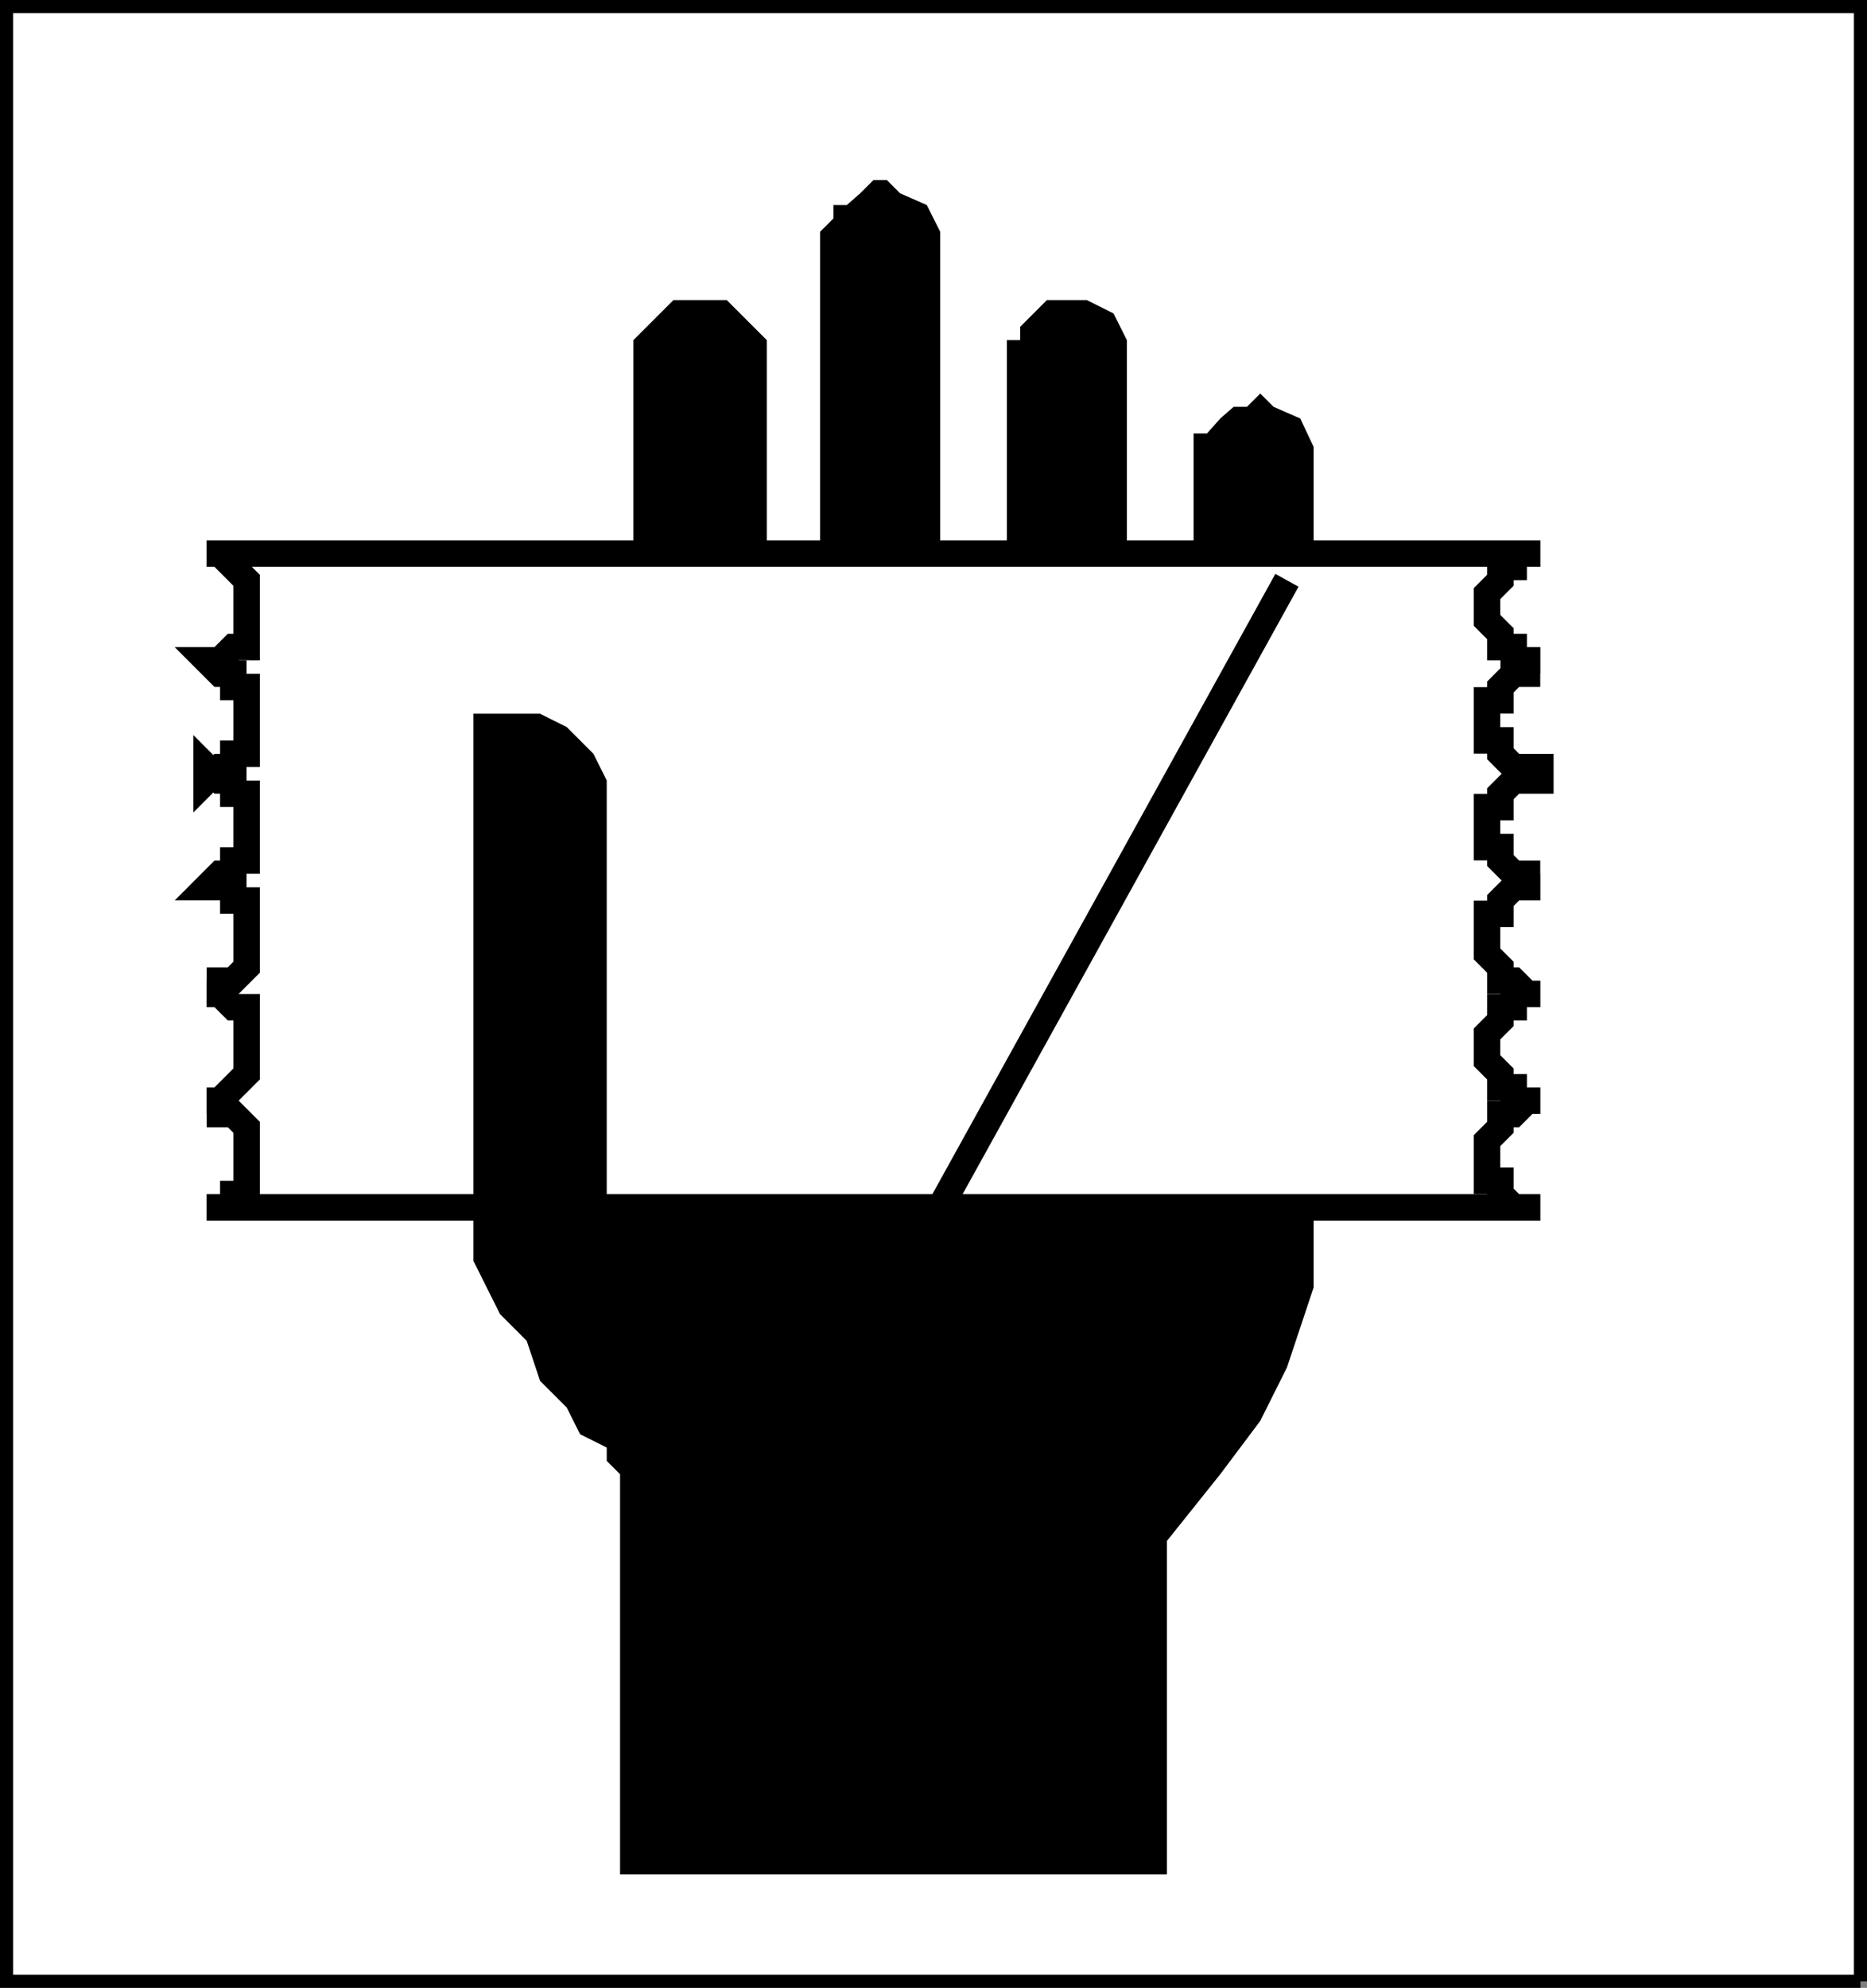
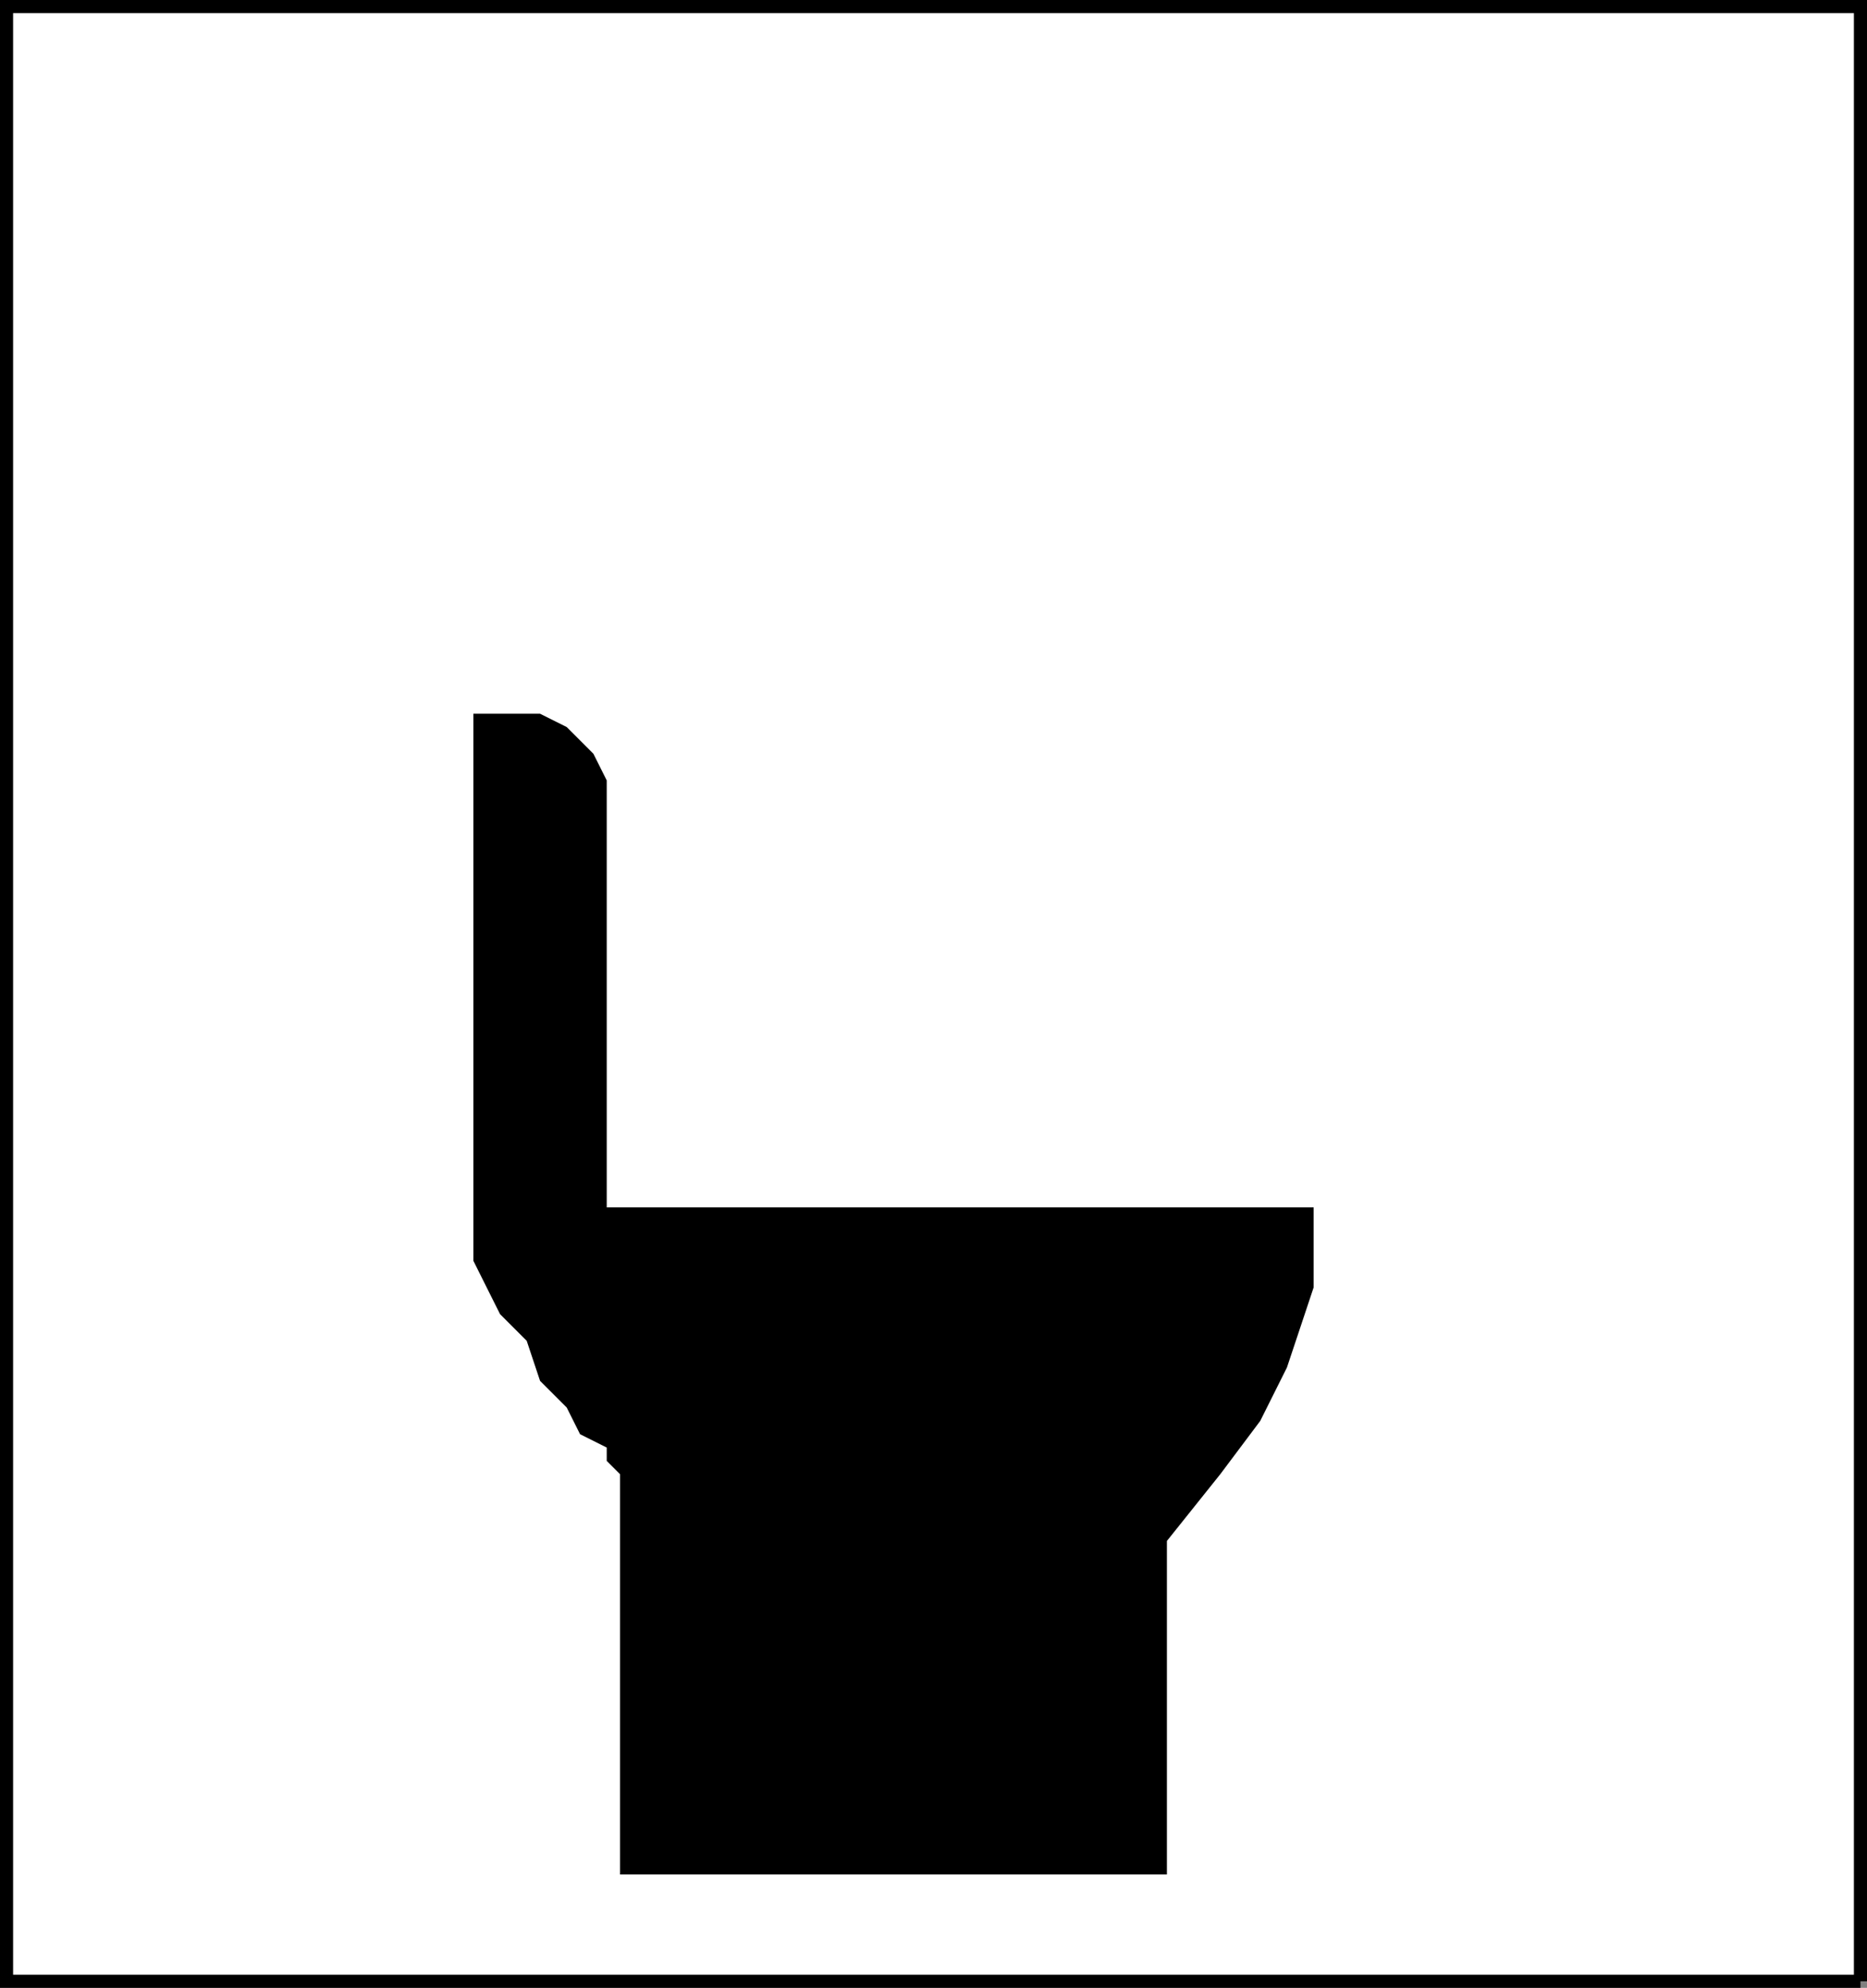
<svg xmlns="http://www.w3.org/2000/svg" width="335.956" height="357.561">
  <rect width="100%" height="100%" fill="#808080" stroke="none" />
  <path fill="#fff" stroke="#000" stroke-miterlimit="10" stroke-width="2.358" d="M334.777 356.382V1.18H1.179v355.203h333.598" />
-   <path d="m113.98 61.179 7.199-7.2h9.598l2.402 2.403 4.8 4.797v40.8h-24v-40.8m33.598-19.5 2.403-2.398v-2.399h2.398l2.399-2.101 2.402-2.399h2.398l2.403 2.399 4.797 2.101 2.402 4.797v62.703h-21.602V41.68m33.602 21.901V61.18h2.398v-2.398l2.403-2.399 2.398-2.402h7.2l4.8 2.402 2.399 4.797v40.8h-21.598V63.582m33.598 16.8V77.98h2.402l2.398-2.7 2.403-2.101h2.398l2.399-2.398 2.402 2.398 4.8 2.102 2.4 5.101v21.598h-21.602V80.382" />
-   <path fill="#fff" stroke="#000" stroke-miterlimit="10" stroke-width="4.762" d="M277.179 197.98h-4.8v-2.399h-2.4v-2.402l-2.402-2.398v-4.801l2.403-2.399v-2.402h2.398v-2.398h4.801-2.402l-2.399-2.399h-2.398v-2.402l-2.403-2.399v-7.199h2.403v-2.402l2.398-2.399h4.801-2.402v-2.402h-2.399l-2.398-2.398v-2.399h-2.403v-7.203h2.403v-2.398l2.398-2.399h2.399v-2.402h2.402v2.402h-2.402v-2.402h-2.399l-2.398-2.399v-2.402h-2.403v-7.2h2.403v-2.398l2.398-2.402h2.399v-2.398h2.402-4.8v-2.399h-2.4v-2.402l-2.402-2.399v-4.8l2.403-2.399v-2.402h2.398v-2.4h4.801-240 2.398l2.403 2.399 2.398 2.402v12H41.98l-2.403 2.399H37.18l2.398 2.398h2.403v2.402h2.398v12H41.98v2.399h-2.403l-2.398 2.402v-2.402l2.398 2.402h2.403v2.399h2.398v12H41.98v2.398h-2.403l-2.398 2.402h4.8v2.399h2.4v12l-2.4 2.402h-2.402v2.399H37.18h2.398l2.403 2.398h2.398v12l-2.398 2.402-2.403 2.399H37.18h2.398v2.402h2.403l2.398 2.399v12H41.98v2.398h-4.801 240-4.8l-2.4-2.398v-2.399h-2.402v-7.203l2.403-2.398v-2.399h2.398l2.399-2.402h2.402" />
-   <path fill="none" stroke="#000" stroke-miterlimit="10" stroke-width="4.762" d="M231.577 104.382 169.18 217.18" />
  <path d="M85.179 128.382h12l4.8 2.399 2.4 2.398 2.398 2.402 2.402 4.801v76.797h127.2v14.402l-2.4 7.2-2.402 7.199-4.8 9.601-7.2 9.598-9.597 12v60h-98.403v-72l-2.398-2.398v-2.399l-4.8-2.402-2.4-4.801-4.8-4.797-2.402-7.203-4.797-4.797-2.403-4.8-2.398-4.801v-98.399" />
</svg>